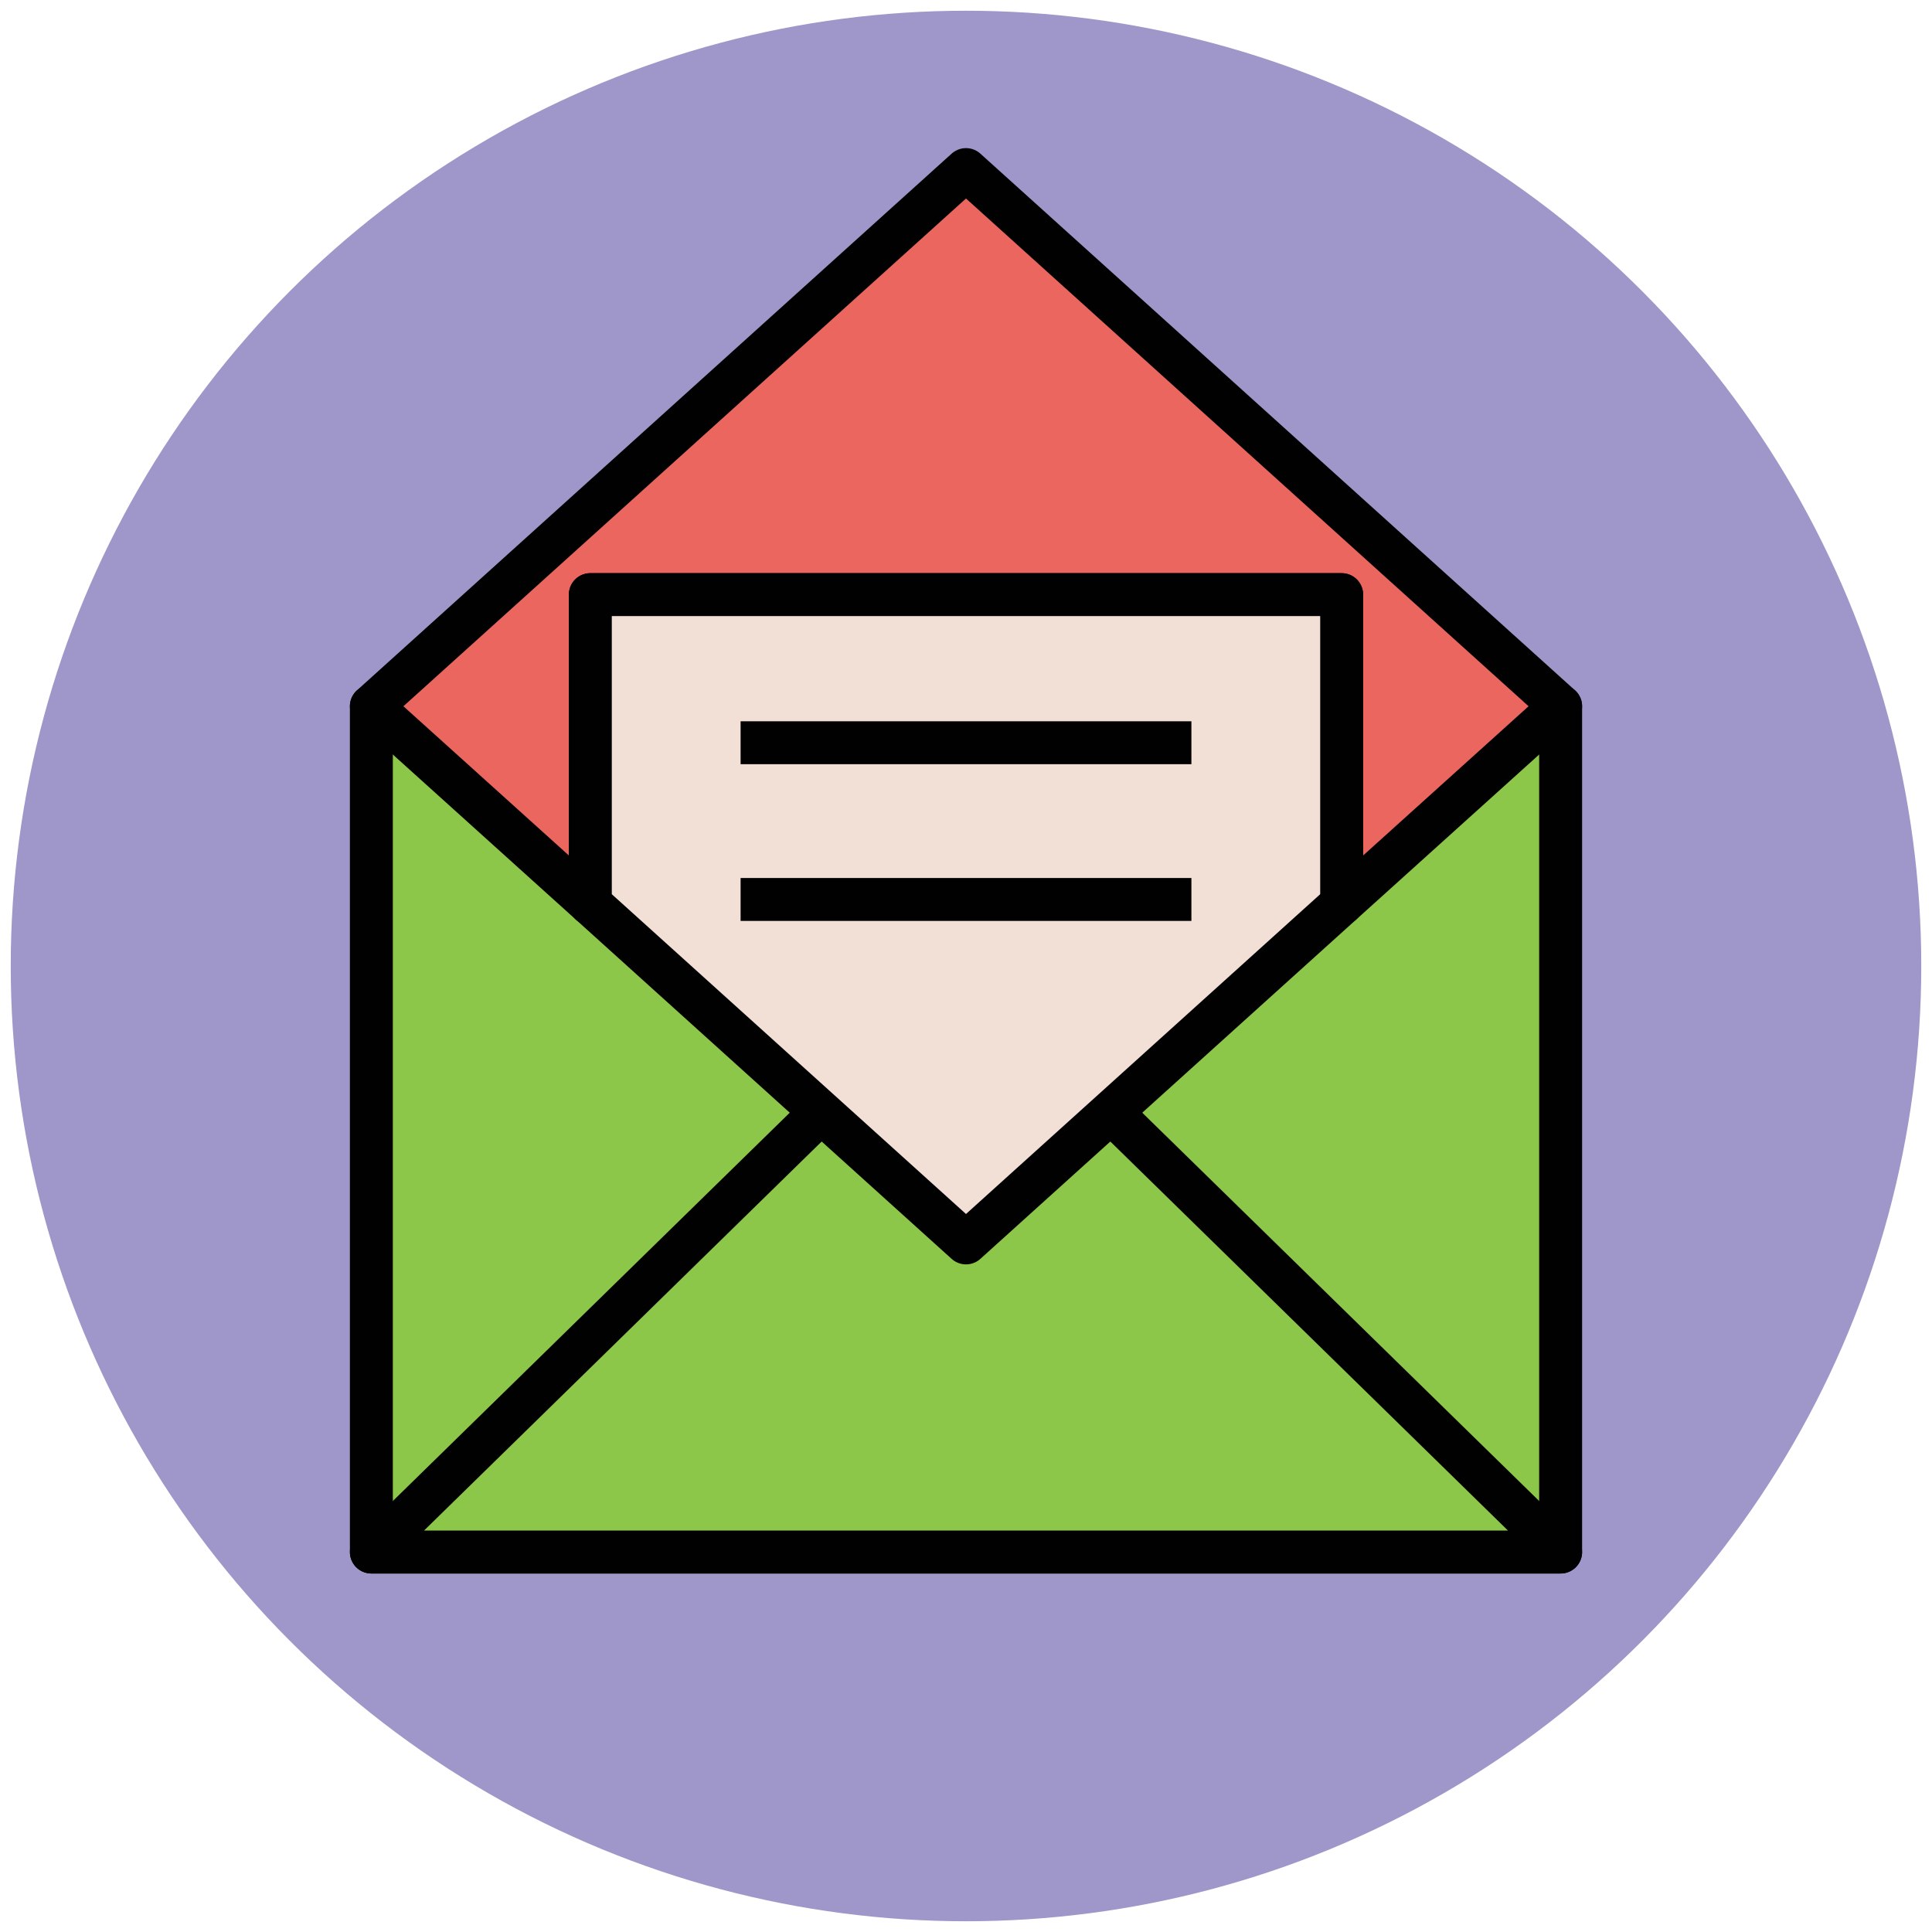
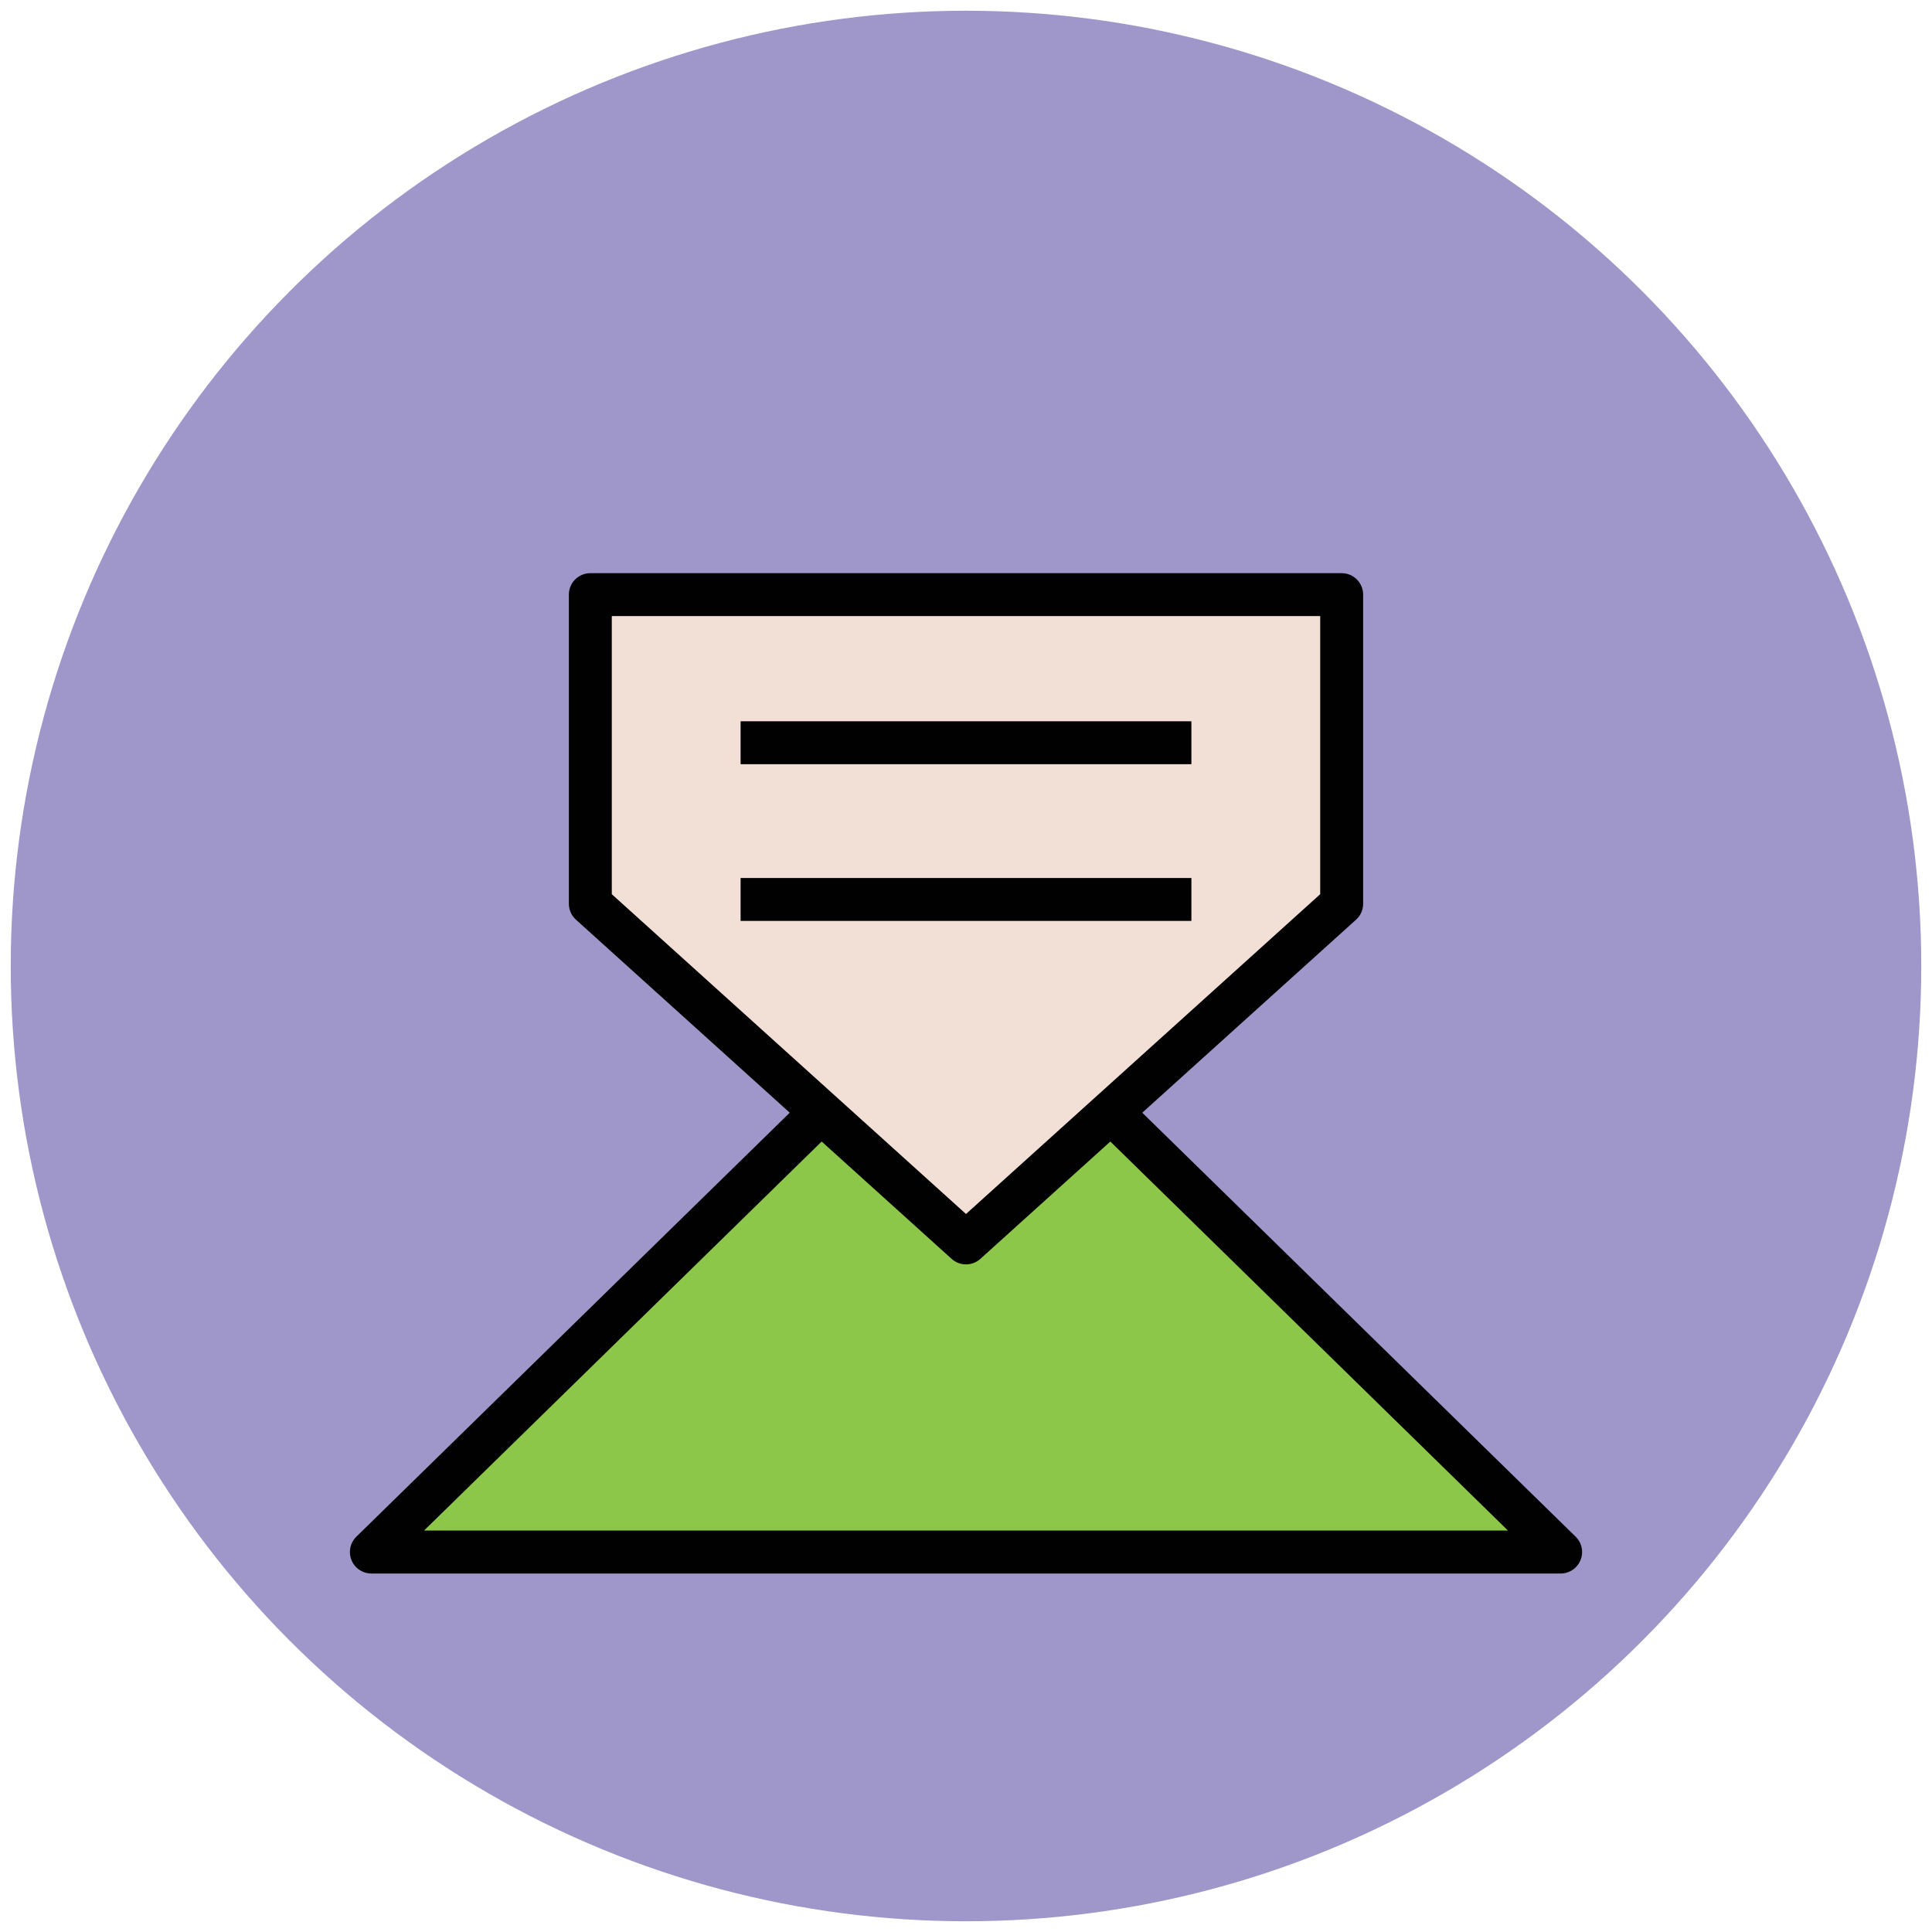
<svg xmlns="http://www.w3.org/2000/svg" version="1.1" id="Layer_1" x="0px" y="0px" viewBox="0 0 90 90" enable-background="new 0 0 90 90" xml:space="preserve">
  <g>
    <circle fill="#9F96C9" cx="45" cy="45" r="44.5" />
-     <rect x="17.3" y="32.9" fill="#8CC749" stroke="#010101" stroke-width="2" stroke-linejoin="round" width="55.4" height="39.4" />
    <polygon fill="#8CC749" stroke="#010101" stroke-width="2" stroke-linejoin="round" points="72.7,72.3 45,45.2 17.3,72.3  " />
-     <polygon fill="#EB665F" stroke="#010101" stroke-width="2" stroke-linejoin="round" points="62.5,27.7 62.5,42.1 72.7,32.9 45,7.9    17.3,32.9 27.5,42.1 27.5,27.7  " />
    <polygon fill="#F2DFD5" stroke="#010101" stroke-width="2" stroke-linejoin="round" points="62.5,42.1 62.5,27.7 27.5,27.7    27.5,42.1 45,57.9  " />
    <g>
      <line fill="none" stroke="#010101" stroke-width="2" stroke-linejoin="round" x1="34.5" y1="34.6" x2="55.5" y2="34.6" />
      <line fill="none" stroke="#010101" stroke-width="2" stroke-linejoin="round" x1="34.5" y1="41.9" x2="55.5" y2="41.9" />
    </g>
  </g>
</svg>